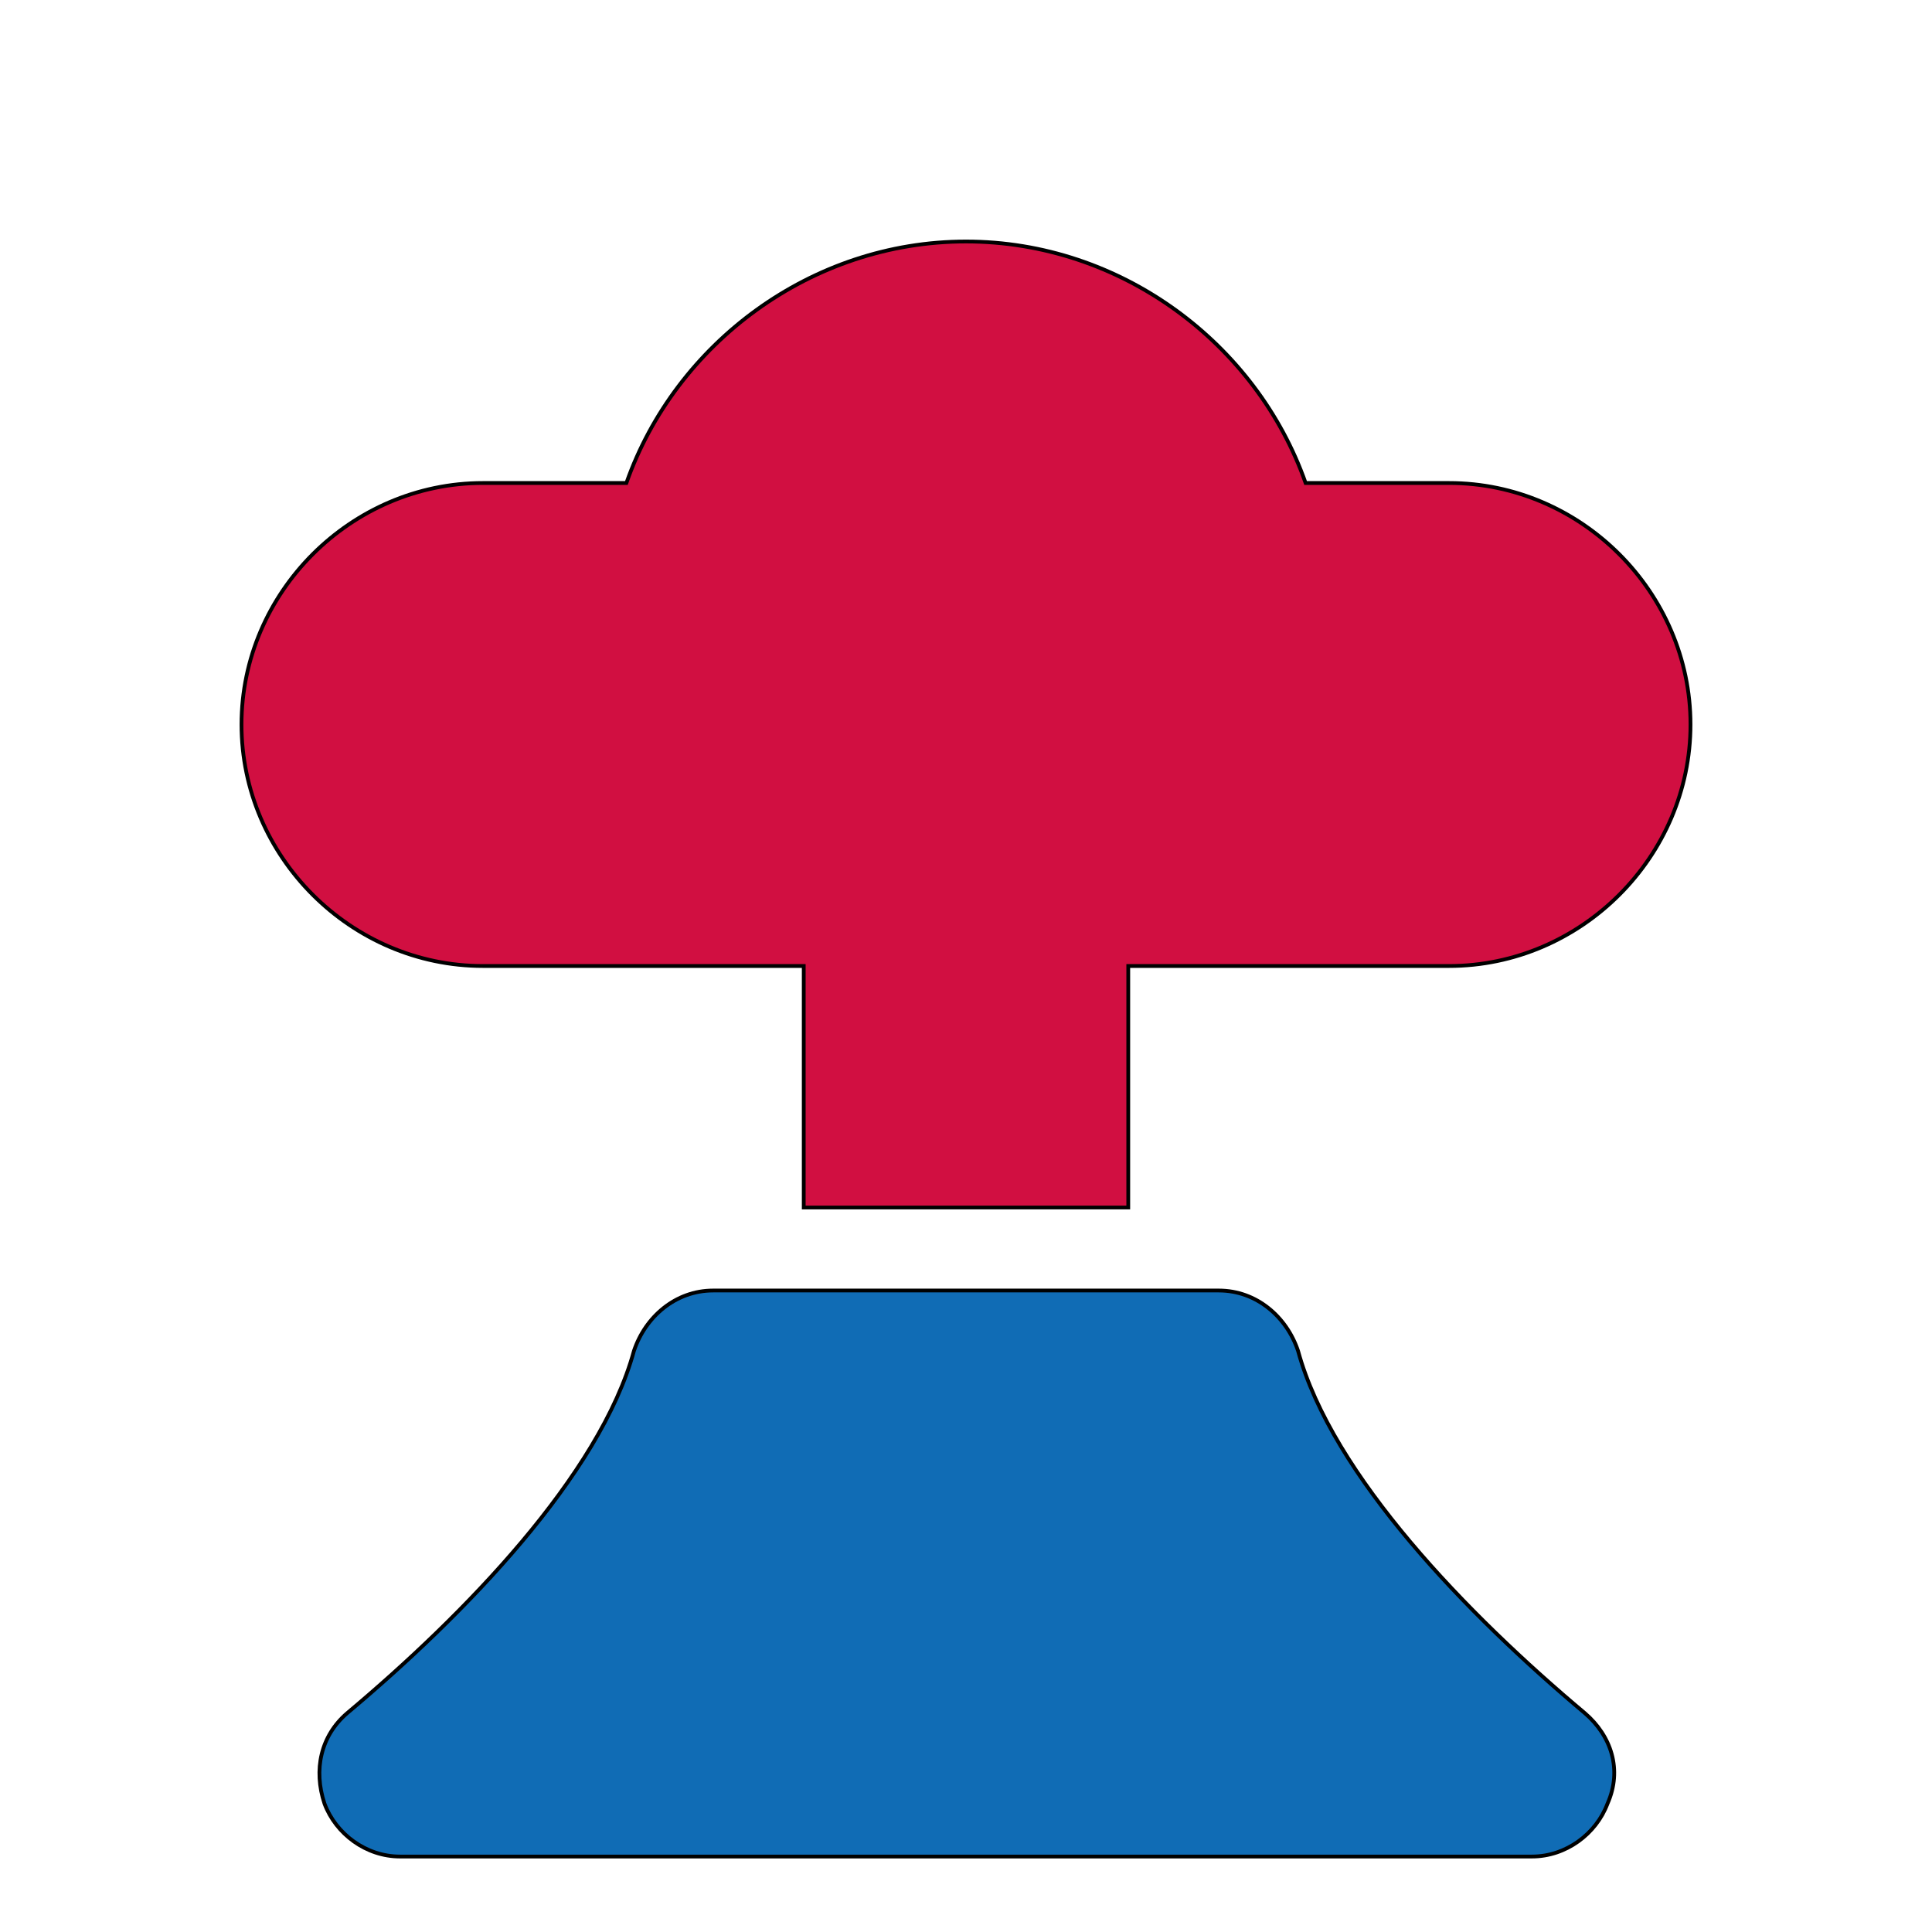
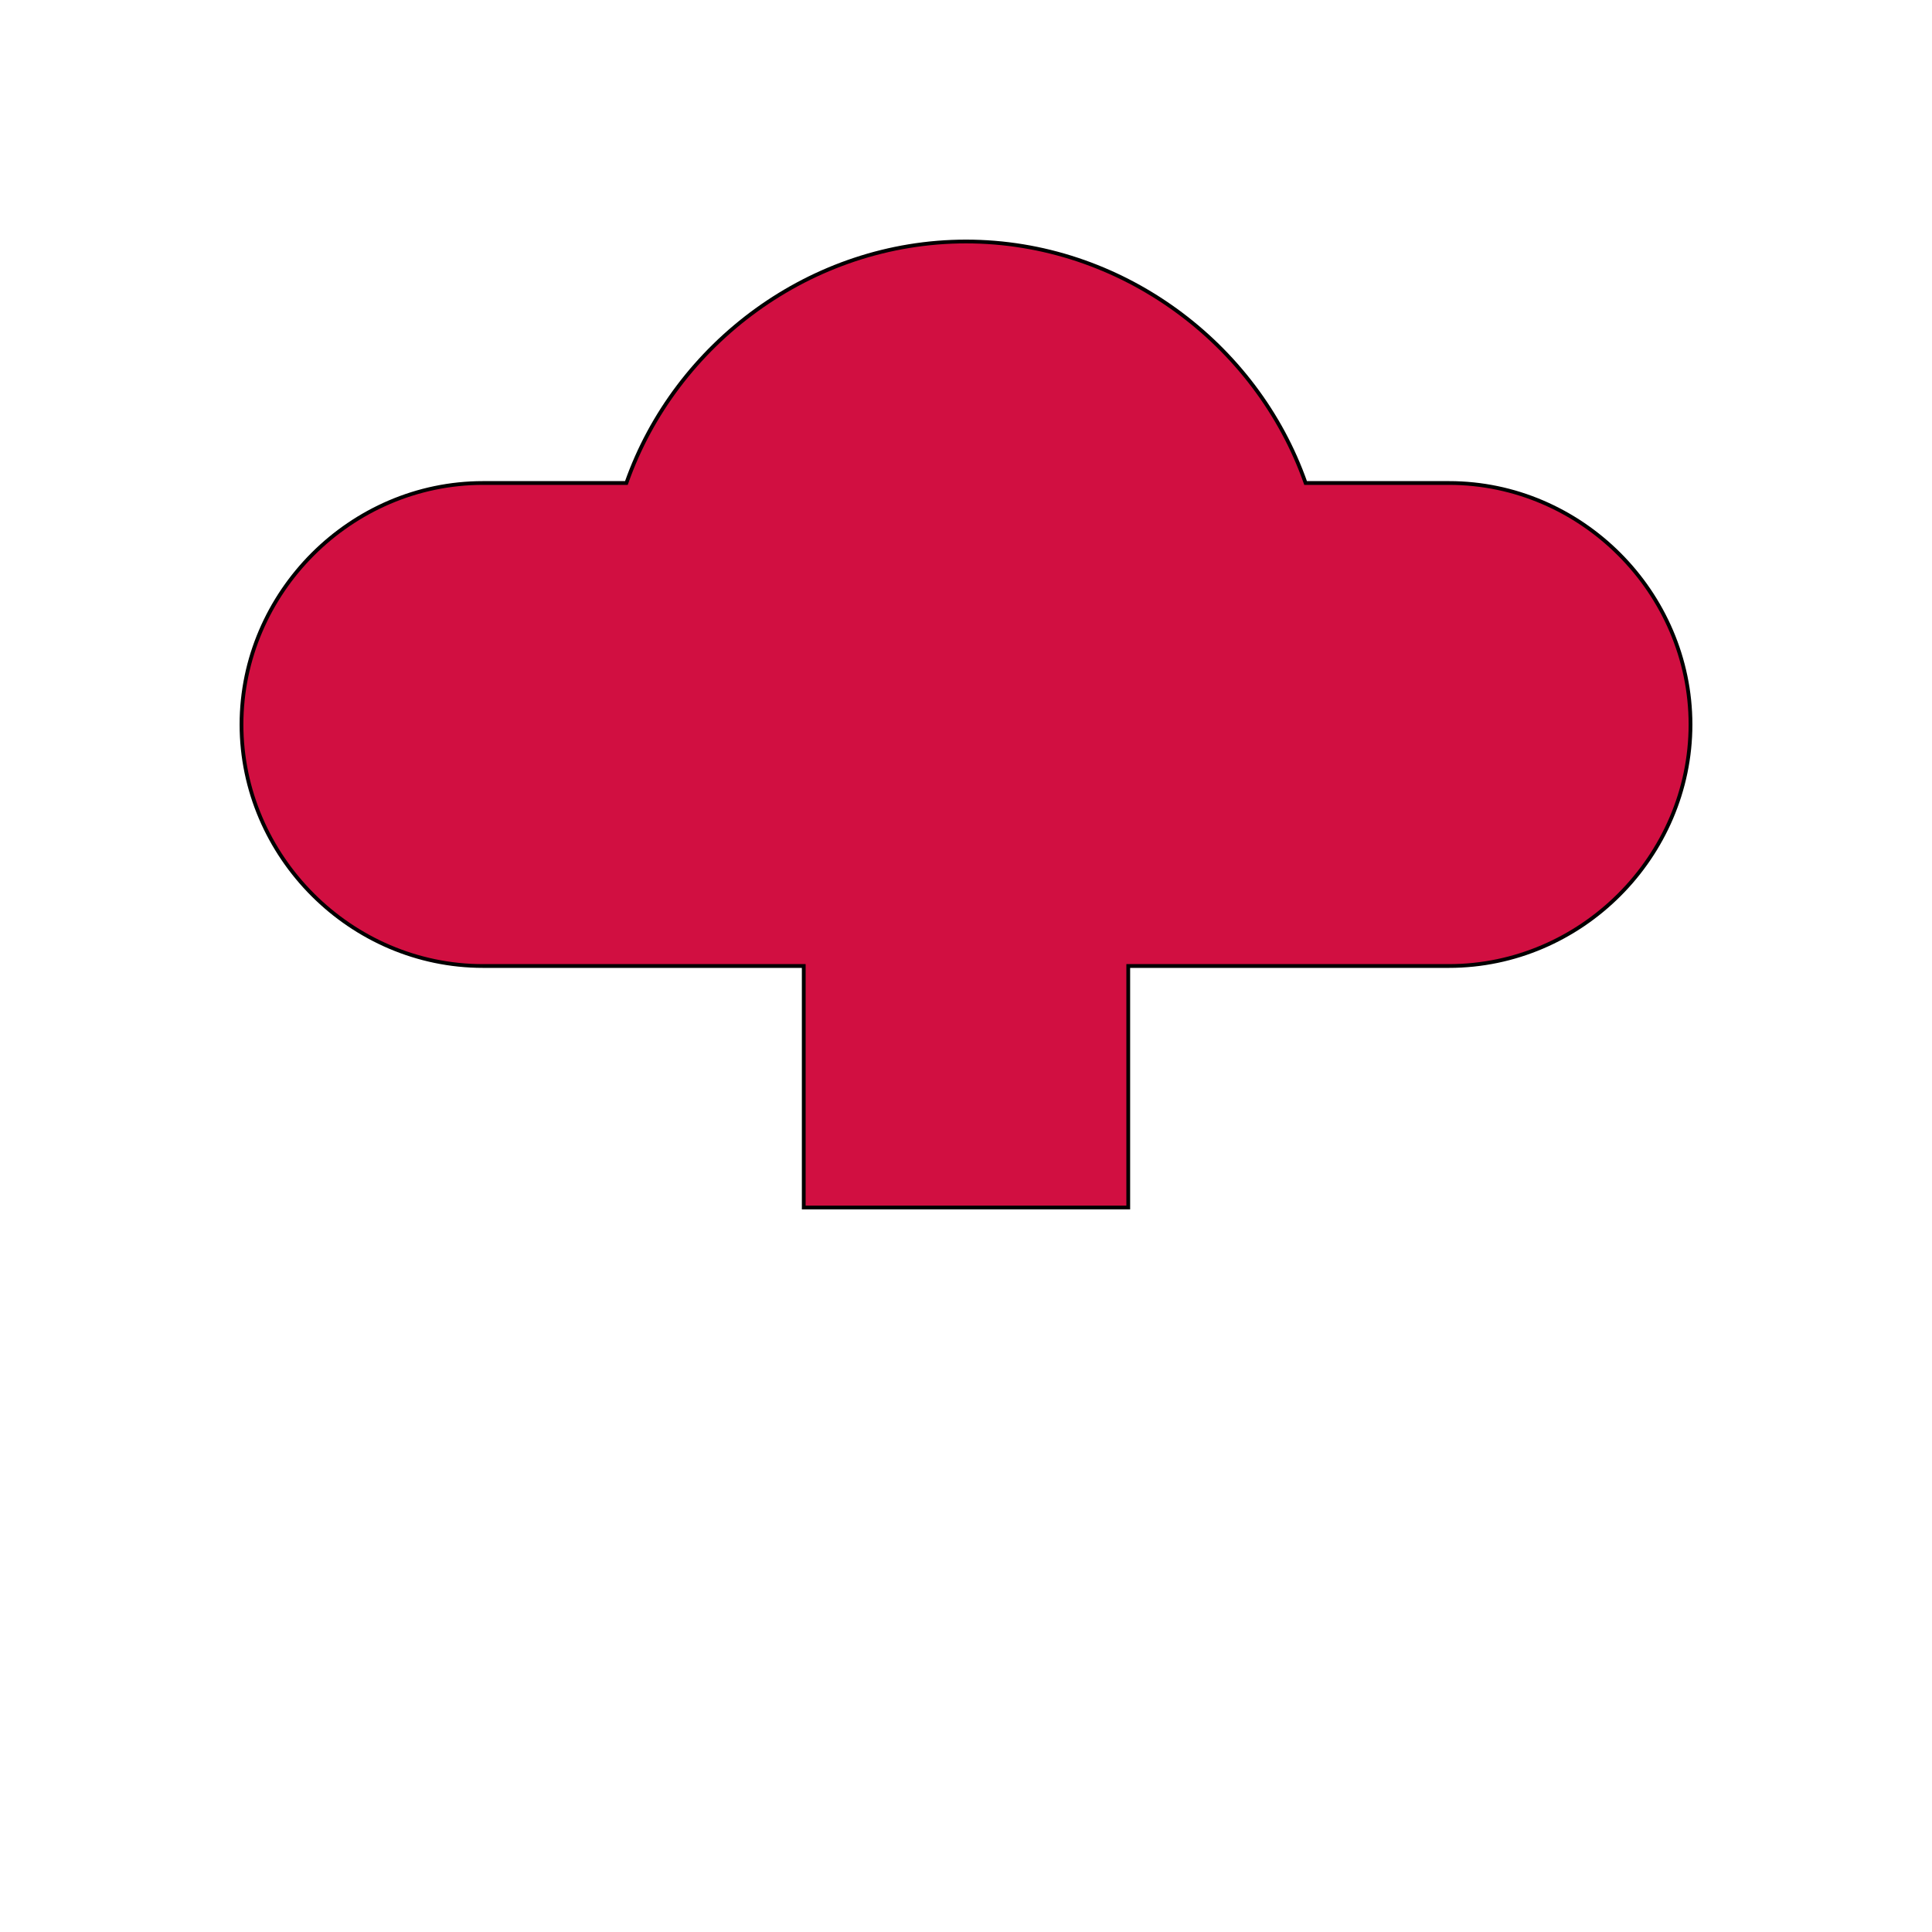
<svg xmlns="http://www.w3.org/2000/svg" id="th_ara_volcanoe" width="100%" height="100%" version="1.1" preserveAspectRatio="xMidYMin slice" data-uid="ara_volcanoe" data-keyword="ara_volcanoe" viewBox="0 0 512 512" data-colors="[&quot;#D10F41&quot;,&quot;#106CB5&quot;,&quot;#ffffff&quot;]">
  <path id="th_ara_volcanoe_1" d="M384 128L346 128C333 91 297 64 256 64C215 64 179 91 166 128L128 128C93 128 64 157 64 192C64 227 93 256 128 256L213 256L213 320L299 320L299 256L384 256C419 256 448 227 448 192C448 157 419 128 384 128Z " fill-rule="evenodd" fill="#d10f41" stroke-width="1" stroke="#000000" />
-   <path id="th_ara_volcanoe_0" d="M344 358C341 349 333 342 323 342L189 342C179 342 171 349 168 358C159 391 123 428 92 454C85 460 83 469 86 478C89 486 97 492 106 492L406 492C415 492 423 486 426 478C430 469 427 460 420 454C389 428 353 391 344 358Z " fill-rule="evenodd" fill="#106cb5" stroke-width="1" stroke="#000000" />
  <defs id="SvgjsDefs3610" fill="#ffffff" />
</svg>